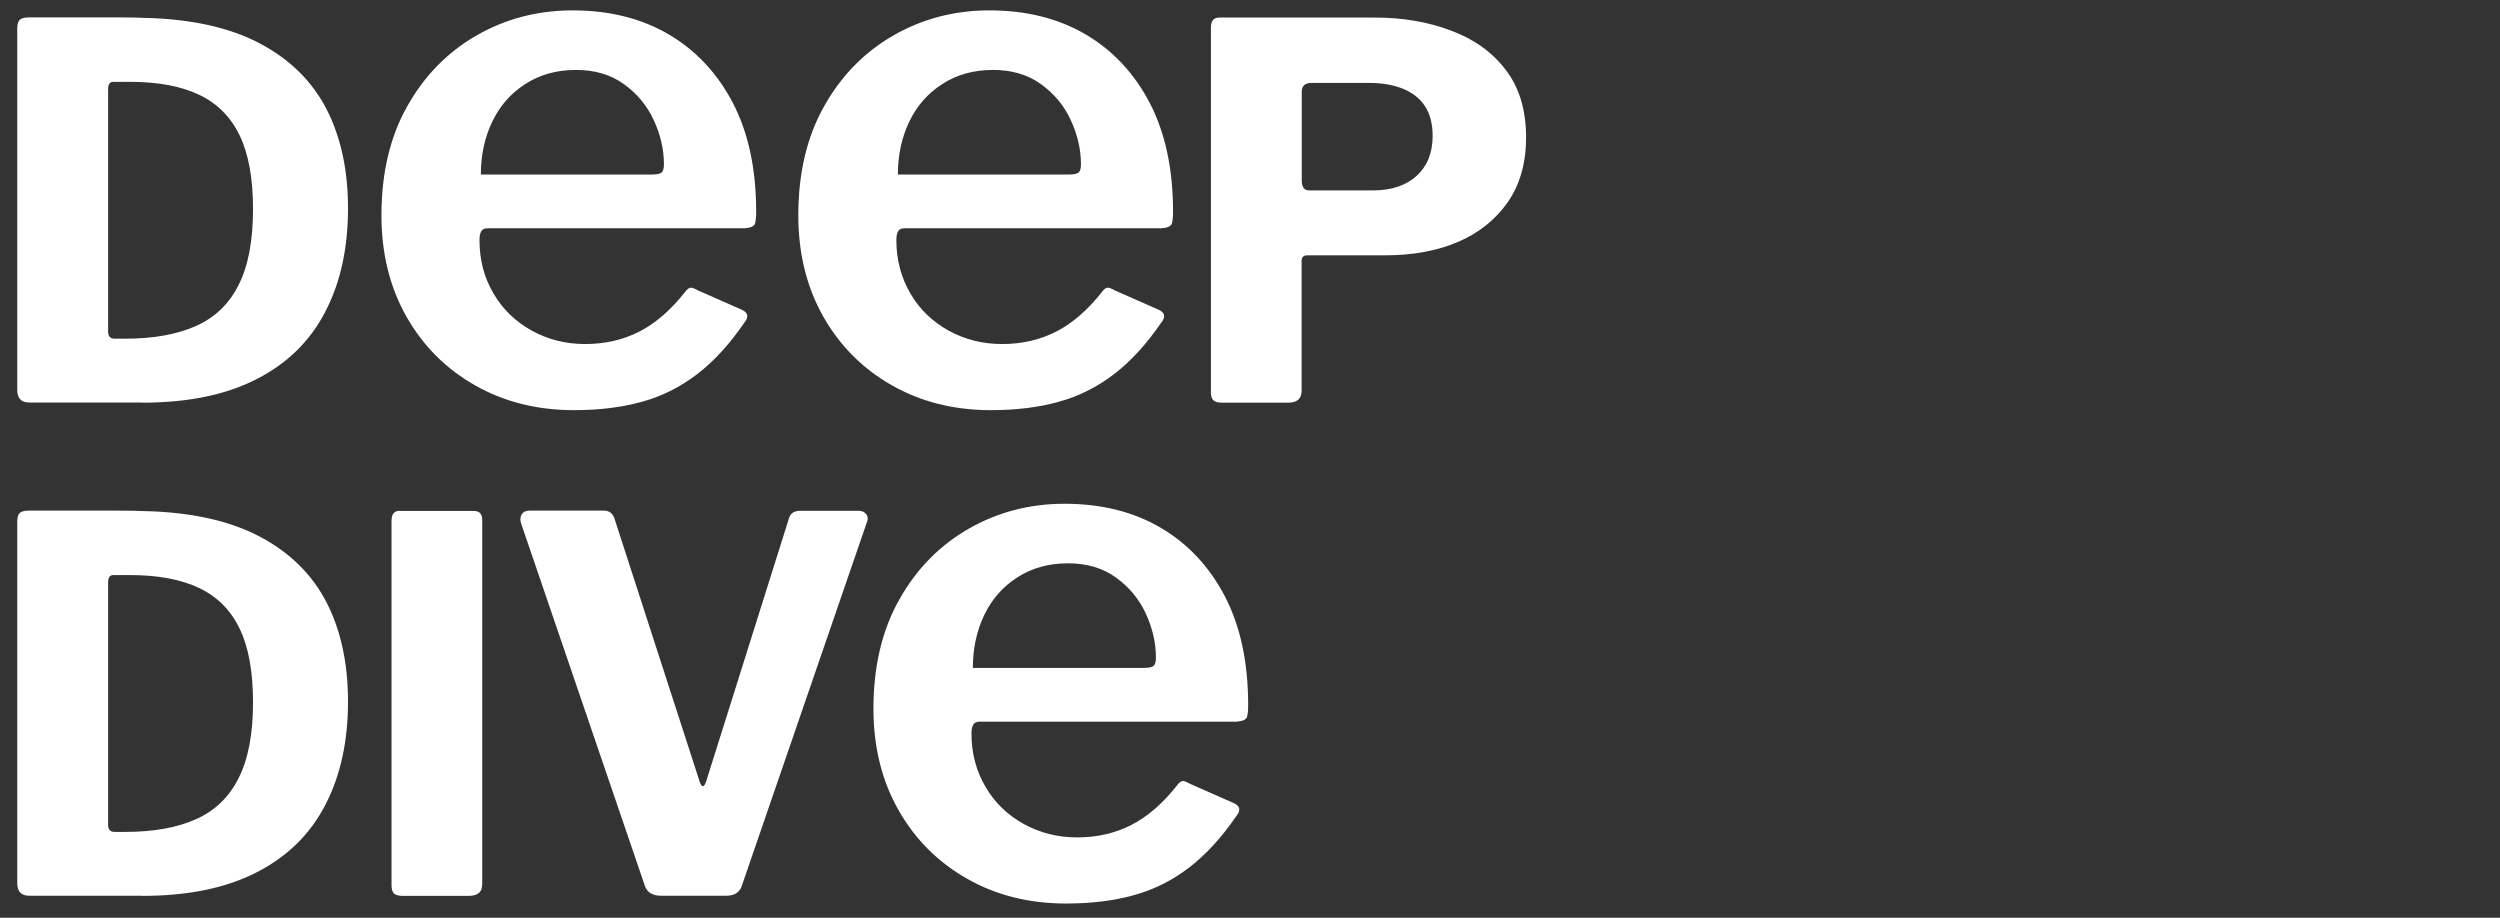
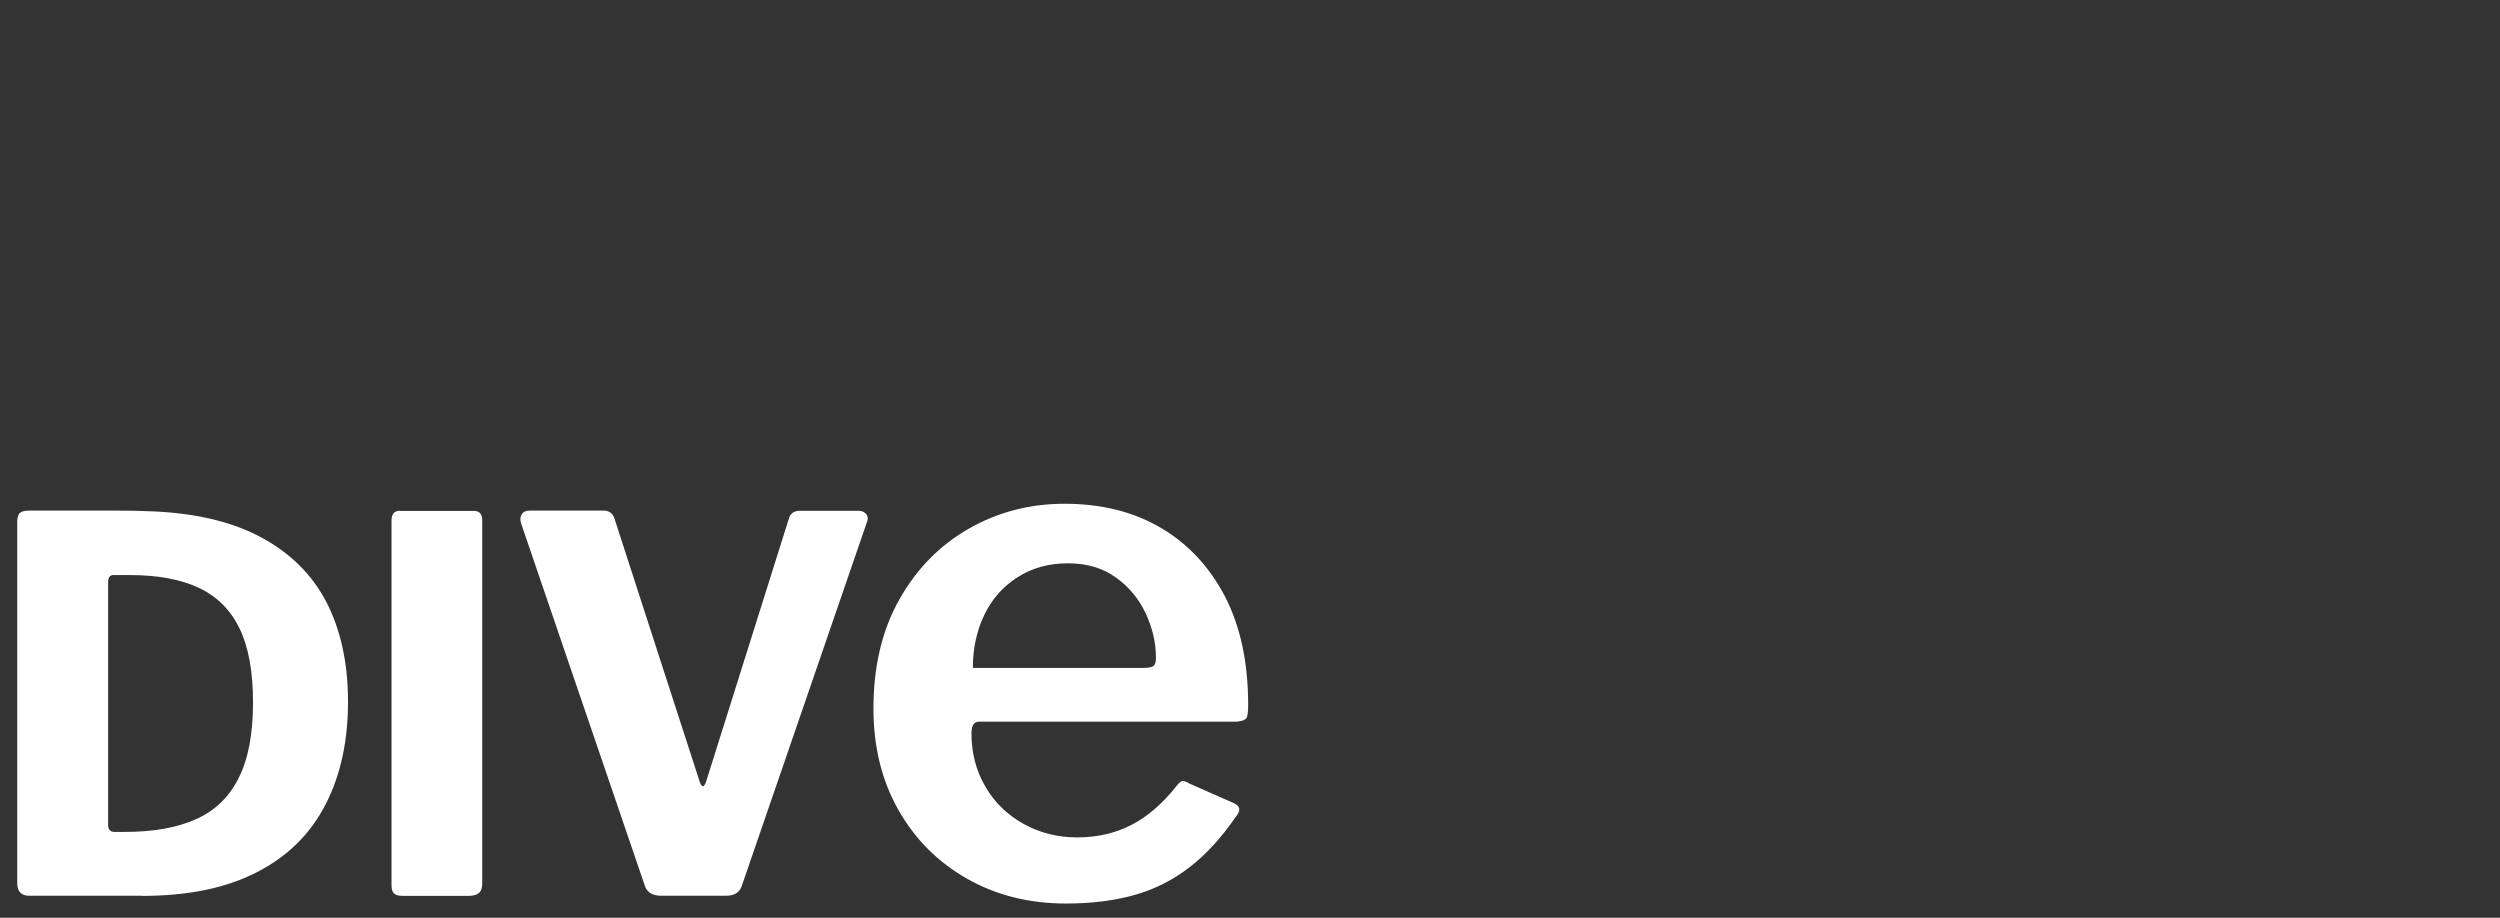
<svg xmlns="http://www.w3.org/2000/svg" version="1.1" id="Ebene_1" x="0px" y="0px" viewBox="0 0 1637.2 601" style="enable-background:new 0 0 1637.2 601;" xml:space="preserve">
  <rect x="0" y="0" width="1637.2" height="601" fill="#333333" stroke="none" />
  <style type="text/css">
	.st0{fill:#FFFFFF;}
</style>
  <g>
    <path class="st0" d="M637.1,437.4c0-12.7,2.5-24.2,7.4-34.5c4.9-10.3,12.1-18.6,21.6-24.7c9.5-6.2,20.6-9.3,33.3-9.3   c12.4,0,22.8,3.1,31.4,9.3c8.6,6.2,15.1,14,19.5,23.5c4.4,9.5,6.7,19.2,6.7,29c0,2.9-0.6,4.7-1.7,5.5c-1.1,0.8-3.3,1.2-6.4,1.2   H637.1z M636.2,480.2c0-2.5,0.4-4.4,1.2-5.7c0.8-1.3,2.1-1.9,4-1.9h168.4c4.1-0.3,6.4-1.4,6.9-3.3c0.5-1.9,0.7-4.4,0.7-7.6   c0-27.9-5.1-51.6-15.2-71.1c-10.2-19.5-24.2-34.5-42.1-45c-17.9-10.5-38.9-15.7-63-15.7c-22.8,0-43.8,5.5-62.8,16.4   c-19,10.9-34.2,26.4-45.4,46.4c-11.3,20-16.9,43.8-16.9,71.4c0,25.1,5.5,47.2,16.4,66.4c10.9,19.2,25.9,34.2,45,45   c19,10.8,40.6,16.2,64.7,16.2c16.5,0,31.3-1.8,44.5-5.5c13.2-3.6,25.2-9.7,36.2-18.1c10.9-8.4,21.2-19.6,30.7-33.5   c3.2-3.8,2.7-6.7-1.4-8.6l-29-12.8c-2.2-1.3-3.8-1.8-4.8-1.7c-1,0.2-2.1,1-3.3,2.6c-9.5,12.1-19.6,20.8-30.2,26.2   c-10.6,5.4-22.4,8.1-35.4,8.1c-12.7,0-24.3-2.9-35-8.8c-10.6-5.9-19-13.9-25-24.3C639.2,504.8,636.2,493.2,636.2,480.2    M562.3,334.5h-38.4c-4.1,0-6.6,1.9-7.5,5.8l-54,171.6c-1.4,3.9-2.7,4-4.1,0.3l-55.7-172c-1.1-3.9-3.5-5.8-7.1-5.8h-48.9   c-2.3,0-3.9,0.8-4.9,2.4c-1,1.6-1.2,3.5-0.5,5.8l80.9,236.9c1.4,4.8,5,7.1,10.9,7.1h42.5c5.7,0,9.2-2.4,10.5-7.1l81.6-237.2   c0.9-2,0.9-3.9-0.2-5.4C566.2,335.3,564.6,334.5,562.3,334.5 M261.8,334.5c-3.6,0-5.4,2.2-5.4,6.5v238.6c0,2.5,0.5,4.3,1.5,5.4   c1,1.1,3,1.7,5.9,1.7h42.8c3.2,0,5.5-0.6,7-1.9c1.5-1.2,2.2-3.3,2.2-6.3V340.7c0-4.1-1.8-6.1-5.4-6.1H261.8z M70.8,540.2V381.4   c0-3.2,1.1-4.8,3.4-4.8h10.9c18.3,0,33.5,2.8,45.4,8.5c11.9,5.7,20.7,14.6,26.5,26.7c5.8,12.1,8.7,28.2,8.7,48.1   c0,20.6-3.1,37.2-9.4,49.6c-6.2,12.5-15.6,21.5-28,27c-12.5,5.6-28,8.3-46.6,8.3h-6.5C72.3,544.9,70.8,543.3,70.8,540.2    M92.9,586.7c30.1,0,55.2-5.1,75.3-15.5c20.1-10.3,35-25,44.9-44.2c9.9-19.1,14.8-41.6,14.8-67.5c0-25.2-4.7-46.8-14.1-65.1   c-9.4-18.2-24-32.6-43.7-43c-19.7-10.4-44.9-16-75.5-16.7c-4.5-0.2-10.1-0.3-16.7-0.3H57.2H36.3H18.8c-2.7,0-4.6,0.5-5.8,1.5   c-1.1,1-1.7,2.9-1.7,5.6v236.9c0,5.4,2.6,8.2,7.8,8.2H92.9z" />
-     <path class="st0" d="M938.2,89c0,11.1-3.5,19.8-10.5,26.2c-7,6.3-16.5,9.5-28.6,9.5h-41.8c-3.2,0-4.8-2.2-4.8-6.5V60.1   c0-3.9,2.1-5.8,6.5-5.8h37.7c8.2,0,15.4,1.2,21.8,3.7c6.3,2.5,11.2,6.3,14.6,11.4C936.5,74.5,938.2,81,938.2,89 M999.4,90   c0-17.9-4.4-32.6-13.3-44.2c-8.8-11.6-20.8-20.2-35.9-25.8c-15.1-5.7-31.7-8.5-49.8-8.5h-102c-3.6,0-5.4,2.2-5.4,6.5v238.9   c0,2.3,0.5,4,1.5,5.1c1,1.1,2.9,1.7,5.6,1.7h43.5c5.9,0,8.8-2.6,8.8-7.8v-85c0-2.5,1.2-3.7,3.7-3.7h51c18.1,0,34-2.9,47.8-8.8   c13.7-5.9,24.5-14.6,32.5-26C995.4,120.9,999.4,106.8,999.4,90 M588,114.3c0-12.7,2.5-24.2,7.4-34.5c4.9-10.3,12.1-18.6,21.6-24.7   c9.5-6.2,20.6-9.3,33.3-9.3c12.4,0,22.8,3.1,31.4,9.3s15.1,14,19.5,23.5c4.4,9.5,6.7,19.2,6.7,29c0,2.9-0.6,4.7-1.7,5.5   c-1.1,0.8-3.3,1.2-6.4,1.2H588z M587,157.1c0-2.5,0.4-4.4,1.2-5.7c0.8-1.3,2.1-1.9,4-1.9h168.4c4.1-0.3,6.4-1.4,6.9-3.3   c0.5-1.9,0.7-4.4,0.7-7.6c0-27.9-5.1-51.6-15.2-71.1c-10.2-19.5-24.2-34.5-42.1-45C693,12,672,6.8,647.9,6.8   c-22.8,0-43.8,5.5-62.8,16.4c-19,10.9-34.2,26.4-45.4,46.4c-11.3,20-16.9,43.8-16.9,71.4c0,25.1,5.5,47.2,16.4,66.4   c10.9,19.2,25.9,34.2,45,45c19,10.8,40.6,16.2,64.7,16.2c16.5,0,31.3-1.8,44.5-5.5c13.2-3.6,25.2-9.7,36.2-18.1   c10.9-8.4,21.2-19.6,30.7-33.5c3.2-3.8,2.7-6.7-1.4-8.6l-29-12.8c-2.2-1.3-3.8-1.8-4.8-1.7c-1,0.2-2.1,1-3.3,2.6   c-9.5,12.1-19.6,20.8-30.2,26.2c-10.6,5.4-22.4,8.1-35.4,8.1c-12.7,0-24.3-2.9-35-8.8c-10.6-5.9-19-13.9-25-24.3   C590.1,181.8,587,170.1,587,157.1 M314.9,114.3c0-12.7,2.5-24.2,7.4-34.5c4.9-10.3,12.1-18.6,21.6-24.7c9.5-6.2,20.6-9.3,33.3-9.3   c12.4,0,22.8,3.1,31.4,9.3c8.6,6.2,15.1,14,19.5,23.5c4.4,9.5,6.7,19.2,6.7,29c0,2.9-0.6,4.7-1.7,5.5c-1.1,0.8-3.3,1.2-6.4,1.2   H314.9z M314,157.1c0-2.5,0.4-4.4,1.2-5.7c0.8-1.3,2.1-1.9,4-1.9h168.4c4.1-0.3,6.4-1.4,6.9-3.3c0.5-1.9,0.7-4.4,0.7-7.6   c0-27.9-5.1-51.6-15.2-71.1c-10.2-19.5-24.2-34.5-42.1-45C420,12,399,6.8,374.9,6.8c-22.8,0-43.8,5.5-62.8,16.4   c-19,10.9-34.2,26.4-45.4,46.4c-11.3,20-16.9,43.8-16.9,71.4c0,25.1,5.5,47.2,16.4,66.4c10.9,19.2,25.9,34.2,45,45   c19,10.8,40.6,16.2,64.7,16.2c16.5,0,31.3-1.8,44.5-5.5c13.2-3.6,25.2-9.7,36.2-18.1c10.9-8.4,21.2-19.6,30.7-33.5   c3.2-3.8,2.7-6.7-1.4-8.6l-29-12.8c-2.2-1.3-3.8-1.8-4.8-1.7c-1,0.2-2.1,1-3.3,2.6c-9.5,12.1-19.6,20.8-30.2,26.2   c-10.6,5.4-22.4,8.1-35.4,8.1c-12.7,0-24.3-2.9-35-8.8c-10.6-5.9-19-13.9-25-24.3C317,181.8,314,170.1,314,157.1 M70.8,217.1V58.4   c0-3.2,1.1-4.8,3.4-4.8h10.9c18.3,0,33.5,2.8,45.4,8.5c11.9,5.7,20.7,14.6,26.5,26.7c5.8,12.1,8.7,28.2,8.7,48.1   c0,20.6-3.1,37.2-9.4,49.6c-6.2,12.5-15.6,21.5-28,27c-12.5,5.6-28,8.3-46.6,8.3h-6.5C72.3,221.9,70.8,220.3,70.8,217.1    M92.9,263.7c30.1,0,55.2-5.1,75.3-15.5c20.1-10.3,35-25,44.9-44.2c9.9-19.1,14.8-41.6,14.8-67.5c0-25.2-4.7-46.8-14.1-65.1   c-9.4-18.2-24-32.6-43.7-43c-19.7-10.4-44.9-16-75.5-16.7c-4.5-0.2-10.1-0.3-16.7-0.3H57.2H36.3H18.8c-2.7,0-4.6,0.5-5.8,1.5   c-1.1,1-1.7,2.9-1.7,5.6v236.9c0,5.4,2.6,8.2,7.8,8.2H92.9z" />
  </g>
</svg>